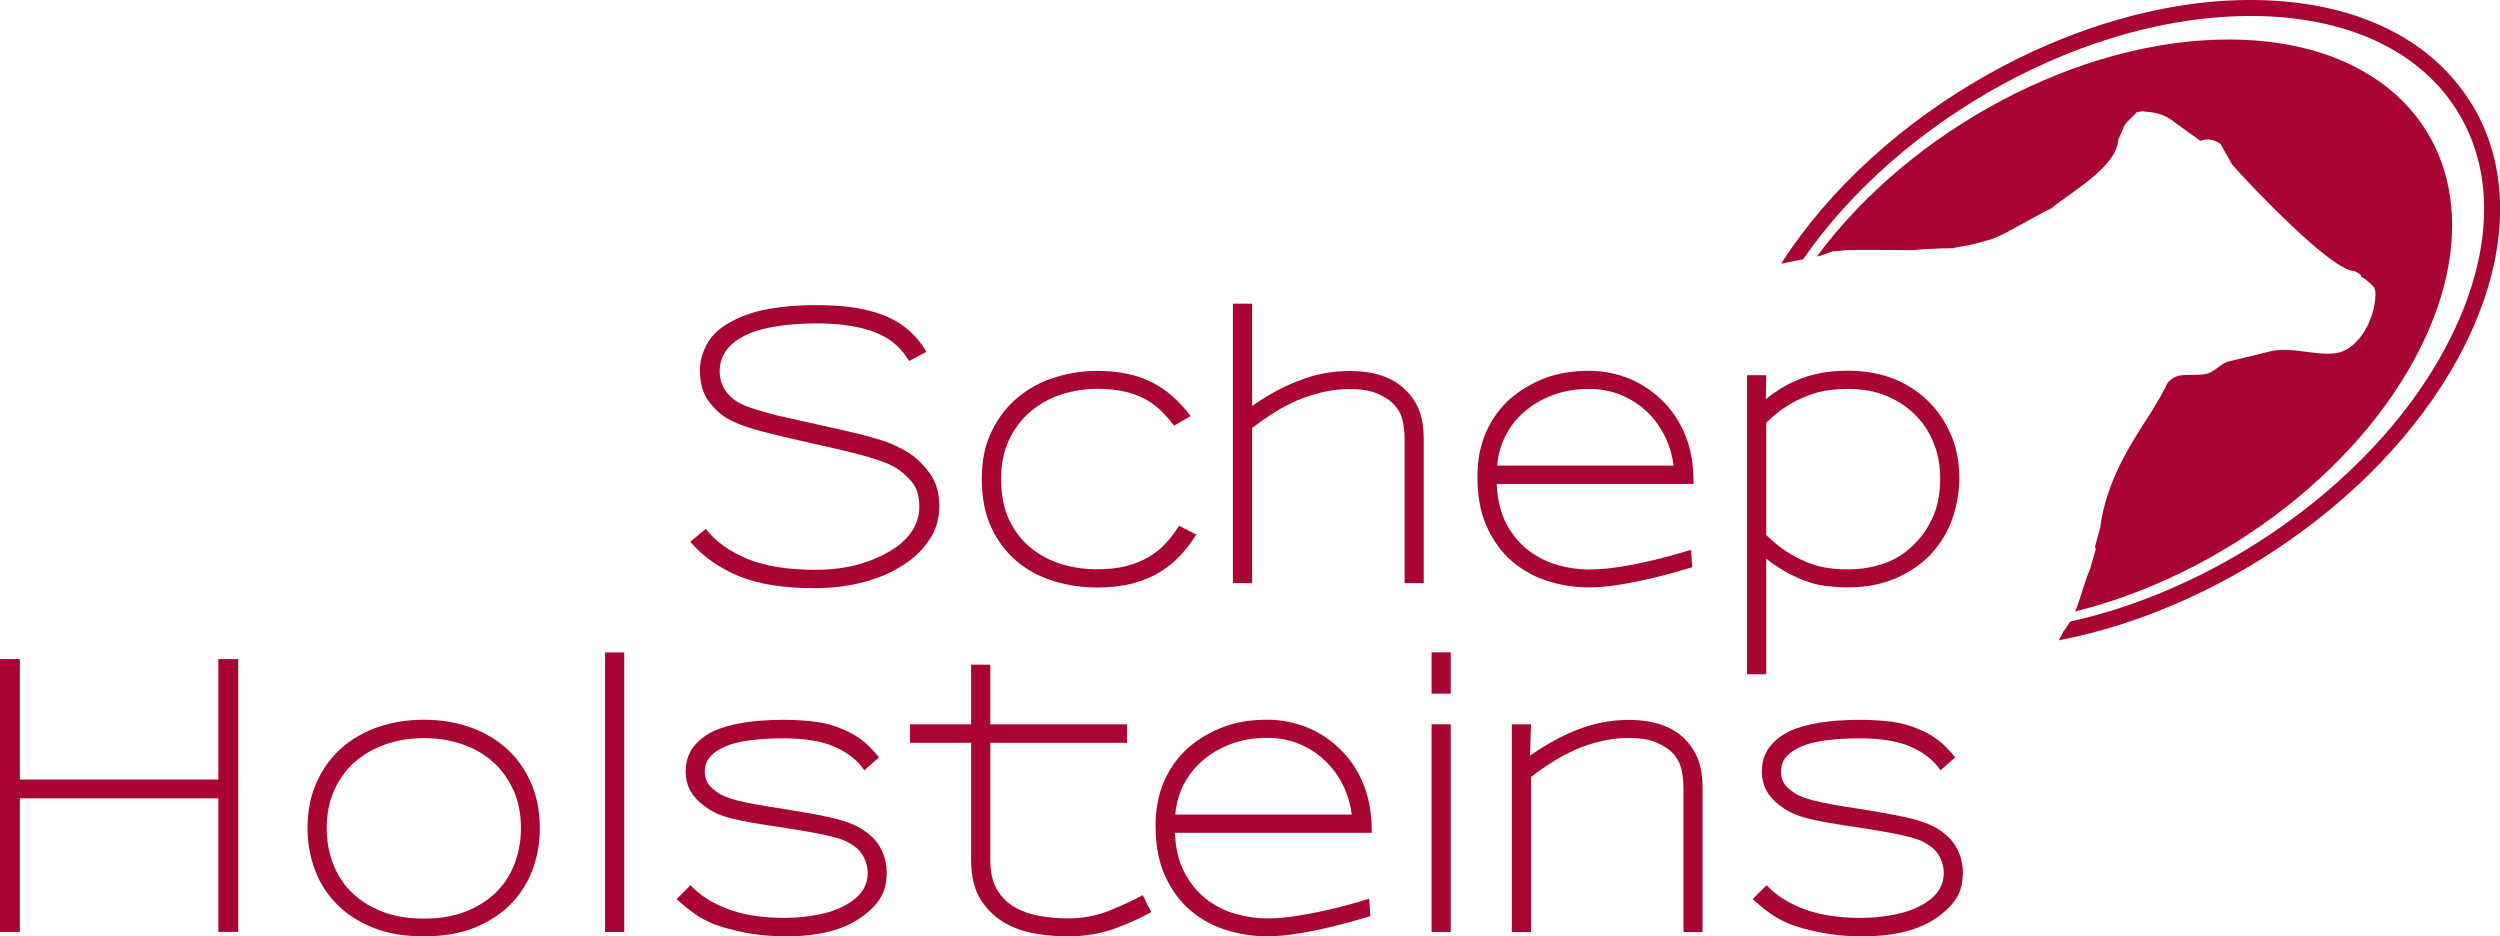
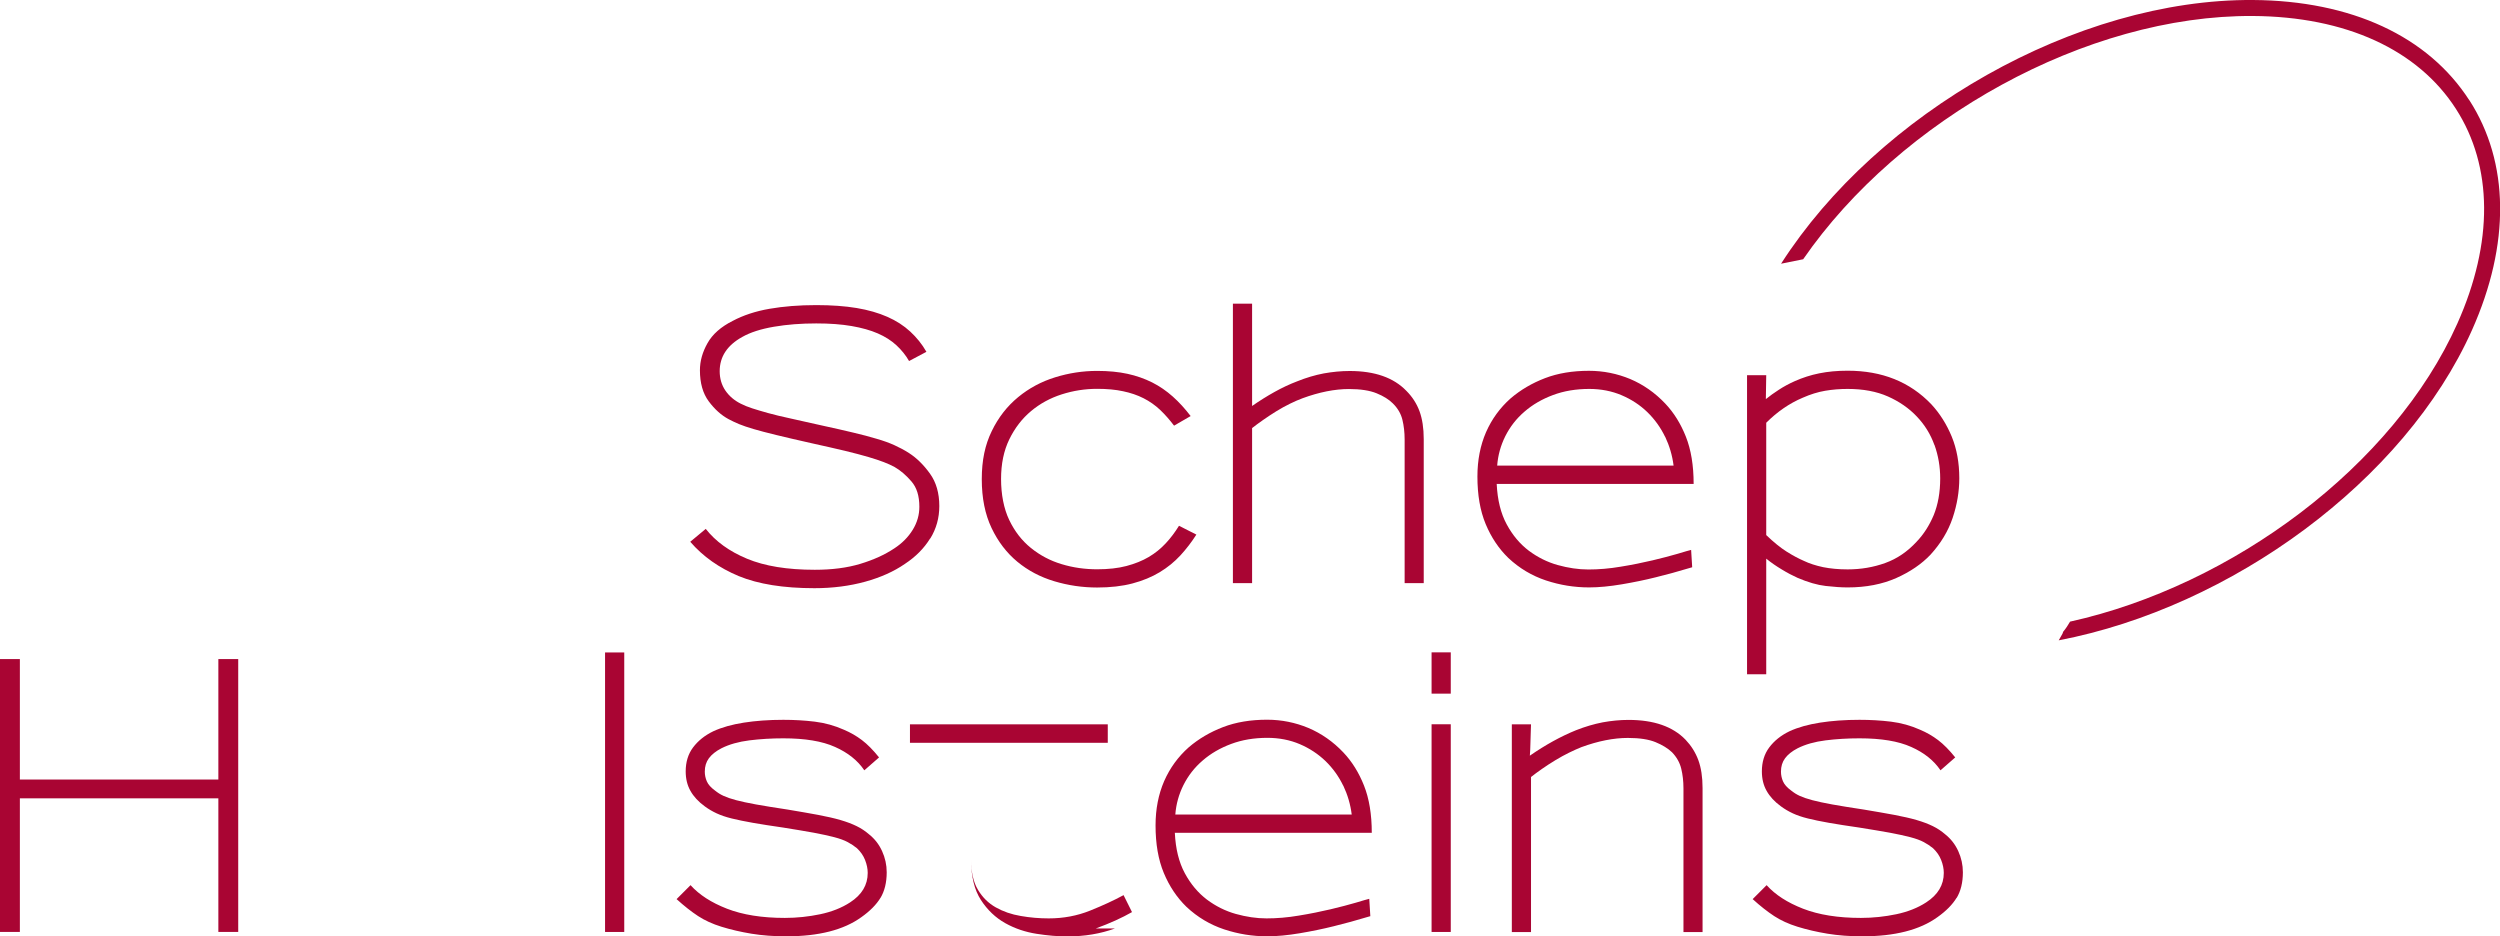
<svg xmlns="http://www.w3.org/2000/svg" id="Layer_1" data-name="Layer 1" viewBox="0 0 257.95 96.62">
  <defs>
    <style>
      .cls-1 {
        fill: #a90533;
      }
    </style>
  </defs>
-   <path class="cls-1" d="m230.19,4.08c-15.68-.11-33.16,9.41-42.72,22.38.11-.02.21-.04.31-.06.46-.16.92-.32,1.38-.49h.39c.29-.03.59-.07.88-.1-.04-.03,4.74-.03,7.16,0-.03-.07,2.52-.2,3.83-.2,0,.03.36-.06.49-.1.38-.06.76-.12,1.15-.19,0,0,.02,0,.03,0,0,0,.58-.14,1.67-.43s1.54-.55,1.54-.55c.13-.03.48-.26.61-.29,1.44-.79,2.88-1.57,4.32-2.36.1,0,.09-.06.29-.1,2.09-1.73,6.89-4.35,7.04-7.17.17-.39.34-.78.52-1.17.12-.59,1.06-1.21,1.37-1.67.2-.03.39-.06.59-.1,1.13.1,2.02.22,2.9.82,1.03.74,2.06,1.48,3.09,2.23.72-.29,1.56-.1,2.1.35.4.71.8,1.42,1.2,2.12,1.89,2.15,10.26,10.97,12.6,10.97.36.16.82.49.69.49v.1c.38.1,1.51,1.18,1.37,1.18.03.1.07.2.1.29.17,2.44-1.6,6.18-4.22,6.43-2.16.21-4.23-.66-6.45-.25-1.54.37-3.08.75-4.62,1.12-.82.32-1.28,1.05-2.19,1.25-1.51.31-2.9-.34-3.95.92-.21.41-.42.82-.64,1.23-.33.55-.65,1.11-.98,1.67-2.47,3.79-4.72,7.35-5.36,12.12-.18.64-.35,1.27-.53,1.91.04.06.07.13.1.2-.2.69-.39,1.38-.59,2.06-.63,1.44-.95,2.98-1.55,4.4,15.33-3.79,30.27-15.13,36.29-28.6,7.45-16.67-1.59-30.29-20.2-30.41Z" />
  <path class="cls-1" d="m254.78,10.34C250.53,3.74,242.61.07,232.46,0c-18.23-.12-38.72,11.66-48.69,27.21.69-.14,1.5-.31,2.28-.46,9.97-14.44,29.22-25.21,46.4-25.1,9.58.06,17.02,3.47,20.95,9.58,3.83,5.94,3.88,13.81.15,22.15-6.57,14.7-23.19,27.04-39.96,30.76-.21.36-.43.71-.71,1.04-.02.06-.05.13-.07.2-.13.23-.26.46-.39.69,17.77-3.41,35.68-16.43,42.64-32.01,3.96-8.87,3.87-17.29-.27-23.72Z" />
  <g>
    <path class="cls-1" d="m95.97,55.56c-.62,1.01-1.49,1.89-2.6,2.62-1.14.79-2.51,1.4-4.1,1.84-1.6.44-3.34.67-5.24.67-3.19,0-5.8-.42-7.81-1.25-2.01-.84-3.68-2.01-5-3.54l1.6-1.33c1.01,1.29,2.43,2.32,4.26,3.08,1.82.76,4.15,1.14,6.99,1.14,1.77,0,3.34-.2,4.69-.61,1.36-.41,2.53-.94,3.52-1.6.81-.53,1.44-1.17,1.9-1.92.46-.75.68-1.54.68-2.37,0-1.12-.27-1.99-.82-2.62-.54-.63-1.12-1.13-1.73-1.48-.33-.18-.7-.35-1.12-.51-.42-.16-.95-.34-1.6-.53-.65-.19-1.44-.4-2.39-.63-.95-.23-2.12-.49-3.51-.8-1.47-.33-2.67-.61-3.61-.84-.94-.23-1.71-.43-2.32-.61-.61-.18-1.11-.35-1.5-.51-.39-.16-.75-.34-1.08-.51-.76-.41-1.44-1.02-2.05-1.84-.61-.82-.91-1.89-.91-3.21,0-.94.26-1.87.78-2.79.52-.93,1.39-1.69,2.6-2.3,1.09-.58,2.36-1,3.8-1.25,1.44-.25,3.05-.38,4.83-.38,1.57,0,2.96.1,4.16.3,1.2.2,2.26.51,3.17.91.91.4,1.7.91,2.36,1.52.66.61,1.22,1.3,1.67,2.09l-1.79.95c-.35-.61-.79-1.15-1.31-1.63-.52-.48-1.16-.89-1.92-1.22-.76-.33-1.66-.58-2.7-.76-1.04-.18-2.25-.27-3.65-.27-1.55,0-3,.11-4.35.34s-2.45.58-3.29,1.06c-1.55.86-2.32,2.04-2.32,3.53,0,.76.2,1.43.59,2,.39.57.92,1.02,1.58,1.35.35.18.75.34,1.18.48.43.14.97.3,1.61.48.65.18,1.43.37,2.36.57.92.2,2.06.46,3.4.76,1.17.25,2.19.49,3.08.7.89.21,1.68.42,2.38.63.7.2,1.31.42,1.84.66.53.24,1.04.51,1.52.82.79.51,1.5,1.21,2.15,2.11.65.9.97,2.02.97,3.36,0,1.22-.31,2.33-.93,3.34Z" />
    <path class="cls-1" d="m121.79,57.31c-.61.66-1.32,1.24-2.13,1.73-.81.49-1.75.88-2.81,1.16-1.06.28-2.28.42-3.65.42-1.52,0-3-.22-4.43-.65-1.43-.43-2.7-1.1-3.8-2.01-1.1-.91-1.99-2.07-2.66-3.48-.67-1.41-1.01-3.08-1.01-5.04s.34-3.55,1.03-4.96c.68-1.41,1.59-2.57,2.72-3.5,1.13-.93,2.4-1.61,3.82-2.05,1.42-.44,2.86-.66,4.33-.66,1.17,0,2.21.1,3.13.3.92.2,1.77.5,2.55.89.77.39,1.48.88,2.13,1.46s1.26,1.25,1.84,2.01l-1.71.99c-.46-.61-.94-1.15-1.44-1.63-.51-.48-1.08-.88-1.71-1.2s-1.34-.56-2.11-.72c-.77-.17-1.67-.25-2.68-.25-1.24,0-2.46.19-3.65.57-1.19.38-2.25.96-3.17,1.73-.92.77-1.67,1.74-2.24,2.91-.57,1.17-.85,2.53-.85,4.1s.28,3.05.84,4.22c.56,1.17,1.3,2.13,2.24,2.89.94.76,2,1.32,3.17,1.67,1.18.36,2.4.53,3.67.53,1.14,0,2.15-.11,3.02-.34s1.64-.54,2.3-.93c.66-.39,1.24-.86,1.75-1.41.51-.54.96-1.15,1.37-1.81l1.79.91c-.48.76-1.03,1.47-1.63,2.13Z" />
    <path class="cls-1" d="m144.93,60.16v-14.82c0-.73-.08-1.41-.23-2.03-.15-.62-.48-1.19-.99-1.69-.41-.41-.96-.75-1.67-1.04-.71-.29-1.66-.44-2.85-.44-1.47,0-3.07.32-4.79.95-.41.15-.84.34-1.31.57-.47.23-.94.49-1.41.78-.47.29-.92.59-1.35.89-.43.3-.81.58-1.14.84v16h-1.98v-28.84h1.98v10.56c.76-.53,1.53-1.01,2.3-1.44.77-.43,1.55-.8,2.34-1.1.94-.38,1.86-.65,2.75-.82.9-.16,1.79-.25,2.68-.25,2.58,0,4.53.68,5.85,2.05.61.61,1.06,1.31,1.35,2.09.29.79.44,1.75.44,2.89v14.86h-1.98Z" />
    <path class="cls-1" d="m154.43,49.94c.08,1.65.42,3.03,1.03,4.16.61,1.13,1.37,2.03,2.28,2.72.91.68,1.91,1.18,2.98,1.48,1.08.3,2.13.46,3.17.46s2.18-.09,3.34-.29c1.17-.19,2.25-.41,3.27-.65,1.01-.24,1.88-.47,2.6-.68.72-.22,1.18-.35,1.39-.4l.11,1.79c-1.44.43-2.7.78-3.78,1.04-1.08.27-2.24.51-3.48.72-1.24.21-2.37.32-3.38.32-1.52,0-3-.24-4.45-.72-1.44-.48-2.74-1.25-3.88-2.32-.99-.96-1.77-2.13-2.34-3.5-.57-1.37-.85-3-.85-4.9,0-1.7.3-3.22.89-4.58.6-1.36,1.44-2.51,2.53-3.48,1.04-.89,2.22-1.58,3.55-2.09,1.33-.51,2.84-.76,4.54-.76,1.49,0,2.91.29,4.26.85,1.34.57,2.55,1.41,3.61,2.53.89.94,1.6,2.08,2.13,3.42.53,1.34.8,2.96.8,4.87h-20.33Zm17.37-4.88c-.46-.95-1.06-1.79-1.82-2.53s-1.65-1.32-2.66-1.75c-1.01-.43-2.13-.65-3.34-.65-1.37,0-2.62.21-3.74.63-1.13.42-2.11.99-2.94,1.71-.84.72-1.49,1.56-1.98,2.53-.48.96-.76,1.98-.84,3.04h18.2c-.13-1.04-.42-2.03-.87-2.98Z" />
    <path class="cls-1" d="m201.47,53.45c-.46,1.36-1.22,2.62-2.28,3.78-.91.96-2.09,1.77-3.53,2.41-1.44.64-3.12.97-5.02.97-.63,0-1.39-.05-2.26-.15-.87-.1-1.84-.38-2.91-.84-.51-.23-1.05-.51-1.62-.86-.57-.34-1.11-.71-1.61-1.12v11.93h-1.98v-30.86h1.98l-.04,2.47c.41-.33.85-.65,1.35-.97.49-.32,1.04-.62,1.65-.89.79-.35,1.62-.62,2.51-.8s1.86-.27,2.93-.27c3.55,0,6.42,1.15,8.63,3.46.89.96,1.59,2.08,2.11,3.34.52,1.27.78,2.7.78,4.29,0,1.37-.23,2.73-.68,4.08Zm-1.88-7.54c-.39-1.09-.99-2.07-1.81-2.93-.81-.86-1.81-1.55-2.98-2.07s-2.56-.78-4.16-.78c-.79,0-1.56.06-2.32.19-.76.13-1.53.37-2.32.72-1.37.58-2.62,1.44-3.76,2.58v11.59c.76.73,1.46,1.3,2.11,1.71.65.41,1.24.72,1.77.95.58.28,1.25.49,1.99.65.75.15,1.59.23,2.53.23,1.37,0,2.66-.22,3.88-.66,1.22-.44,2.29-1.17,3.23-2.19.73-.76,1.32-1.68,1.77-2.75.44-1.08.67-2.34.67-3.78,0-1.22-.2-2.37-.59-3.46Z" />
    <path class="cls-1" d="m22.53,96.16v-13.79H2.05v13.79H0v-28.16h2.05v12.43h20.48v-12.43h2.05v28.16h-2.05Z" />
-     <path class="cls-1" d="m55,89.6c-.47,1.33-1.19,2.51-2.17,3.55-.98,1.04-2.22,1.87-3.72,2.51-1.51.63-3.3.95-5.38.95s-3.79-.3-5.28-.91-2.74-1.42-3.74-2.45c-1-1.03-1.75-2.21-2.24-3.55-.49-1.34-.74-2.76-.74-4.26,0-1.77.32-3.36.95-4.75.63-1.39,1.49-2.57,2.57-3.52,1.08-.95,2.34-1.67,3.8-2.17,1.46-.49,3.02-.74,4.69-.74s3.2.25,4.65.74c1.46.49,2.72,1.22,3.8,2.17,1.08.95,1.93,2.12,2.56,3.52.63,1.39.95,2.98.95,4.75v.04c0,1.42-.23,2.79-.7,4.12Zm-2.03-8.06c-.51-1.15-1.21-2.13-2.11-2.93-.9-.8-1.96-1.41-3.17-1.82-1.22-.42-2.53-.63-3.95-.63s-2.77.22-3.99.65c-1.22.43-2.27,1.05-3.17,1.84-.9.8-1.6,1.77-2.11,2.93-.51,1.15-.76,2.45-.76,3.89,0,1.22.2,2.39.61,3.52.41,1.13,1.02,2.12,1.84,2.96.82.85,1.86,1.53,3.12,2.05s2.74.78,4.47.78h.04c1.67,0,3.13-.26,4.39-.78s2.29-1.2,3.12-2.05c.82-.85,1.44-1.84,1.84-2.96.41-1.13.61-2.3.61-3.52,0-1.47-.25-2.78-.76-3.93Z" />
    <path class="cls-1" d="m62.43,96.16v-28.84h1.98v28.84h-1.98Z" />
    <path class="cls-1" d="m90.86,92.62c-.43.71-1.09,1.38-1.98,2.01-1.82,1.32-4.41,1.98-7.75,1.98-1.29,0-2.49-.09-3.59-.27-1.1-.18-2.13-.42-3.1-.72-.91-.28-1.72-.65-2.41-1.1-.7-.46-1.44-1.04-2.22-1.75l1.44-1.44c.89.99,2.14,1.8,3.76,2.43,1.62.63,3.61.95,5.97.95,1.24,0,2.46-.13,3.65-.38,1.19-.25,2.22-.66,3.08-1.22,1.22-.79,1.82-1.8,1.82-3.04,0-.43-.09-.87-.27-1.33-.18-.46-.46-.86-.84-1.22-.28-.23-.6-.44-.95-.63-.35-.19-.82-.36-1.39-.51-.57-.15-1.27-.3-2.11-.46-.84-.15-1.89-.33-3.15-.53-1.24-.18-2.29-.34-3.13-.49-.85-.15-1.58-.3-2.19-.45-.61-.15-1.13-.33-1.56-.53-.43-.2-.84-.44-1.22-.72-.66-.48-1.15-1.01-1.48-1.6-.33-.58-.49-1.25-.49-2.01,0-.96.25-1.79.76-2.47.51-.68,1.2-1.24,2.09-1.67.89-.41,1.94-.7,3.15-.89,1.22-.19,2.57-.29,4.07-.29,1.11,0,2.2.06,3.25.19,1.05.13,2.06.41,3.02.84.66.28,1.27.63,1.84,1.06.57.43,1.16,1.03,1.77,1.79l-1.52,1.33c-.68-1.01-1.69-1.82-3.02-2.41-1.33-.6-3.11-.89-5.34-.89-1.22,0-2.38.07-3.5.21-1.11.14-2.08.41-2.89.82-.58.3-1.01.65-1.29,1.03-.28.38-.42.84-.42,1.37,0,.35.07.69.21,1.01.14.32.41.63.82.93.28.23.58.42.91.57.33.15.76.3,1.29.44.53.14,1.22.29,2.05.44.84.15,1.93.33,3.27.53,1.22.2,2.27.39,3.15.55.89.17,1.65.34,2.3.53.65.19,1.2.4,1.67.63.47.23.89.51,1.27.84.58.46,1.03,1.03,1.35,1.73.32.7.48,1.43.48,2.19,0,1.06-.22,1.95-.65,2.66Z" />
-     <path class="cls-1" d="m115.04,95.8c-1.48.54-3.12.82-4.92.82-.96,0-2.02-.09-3.17-.27-1.15-.18-2.23-.54-3.23-1.1-1-.56-1.84-1.36-2.51-2.39-.67-1.04-1.01-2.42-1.01-4.14v-12.08h-6.31v-1.9h6.31v-6.16h1.98v6.16h14.1v1.9h-14.1v12.08c0,1.27.23,2.29.7,3.08.47.79,1.08,1.39,1.84,1.82.76.43,1.62.73,2.58.89.96.17,1.93.25,2.89.25,1.52,0,2.94-.27,4.26-.8,1.32-.53,2.47-1.06,3.46-1.6l.87,1.75c-1.01.58-2.26,1.15-3.74,1.69Z" />
+     <path class="cls-1" d="m115.04,95.8c-1.48.54-3.12.82-4.92.82-.96,0-2.02-.09-3.17-.27-1.15-.18-2.23-.54-3.23-1.1-1-.56-1.84-1.36-2.51-2.39-.67-1.04-1.01-2.42-1.01-4.14v-12.08h-6.31v-1.9h6.31v-6.16v6.16h14.1v1.9h-14.1v12.08c0,1.27.23,2.29.7,3.08.47.79,1.08,1.39,1.84,1.82.76.43,1.62.73,2.58.89.96.17,1.93.25,2.89.25,1.52,0,2.94-.27,4.26-.8,1.32-.53,2.47-1.06,3.46-1.6l.87,1.75c-1.01.58-2.26,1.15-3.74,1.69Z" />
    <path class="cls-1" d="m121.22,85.94c.08,1.65.42,3.03,1.03,4.16.61,1.13,1.37,2.03,2.28,2.72.91.68,1.91,1.18,2.98,1.48,1.08.3,2.13.46,3.17.46s2.18-.09,3.34-.29c1.17-.19,2.25-.41,3.27-.65,1.01-.24,1.88-.47,2.6-.68.72-.22,1.18-.35,1.39-.4l.11,1.79c-1.44.43-2.7.78-3.78,1.04-1.08.27-2.24.51-3.48.72-1.24.21-2.37.32-3.38.32-1.52,0-3-.24-4.45-.72-1.44-.48-2.74-1.25-3.88-2.32-.99-.96-1.77-2.13-2.34-3.5-.57-1.37-.85-3-.85-4.9,0-1.7.3-3.22.89-4.58.6-1.36,1.44-2.51,2.53-3.48,1.04-.89,2.22-1.58,3.55-2.09,1.33-.51,2.84-.76,4.54-.76,1.49,0,2.91.29,4.26.85,1.34.57,2.55,1.41,3.61,2.53.89.94,1.6,2.08,2.13,3.42.53,1.34.8,2.96.8,4.87h-20.33Zm17.37-4.88c-.46-.95-1.06-1.79-1.82-2.53-.76-.73-1.65-1.32-2.66-1.75-1.01-.43-2.13-.65-3.34-.65-1.37,0-2.62.21-3.74.63-1.13.42-2.11.99-2.94,1.71-.84.72-1.49,1.56-1.98,2.53-.48.96-.76,1.98-.84,3.04h18.2c-.13-1.04-.42-2.03-.87-2.98Z" />
    <path class="cls-1" d="m147.71,71.57v-4.26h1.98v4.26h-1.98Zm0,24.59v-21.43h1.98v21.43h-1.98Z" />
    <path class="cls-1" d="m173.7,96.16v-14.82c0-.73-.08-1.41-.23-2.03-.15-.62-.47-1.19-.95-1.69-.43-.41-.99-.75-1.69-1.04-.7-.29-1.65-.44-2.87-.44-1.47,0-3.07.32-4.79.95-.38.15-.8.34-1.27.57-.47.23-.94.49-1.42.78-.48.29-.94.59-1.37.89-.43.3-.81.58-1.14.84v16h-1.98v-21.43h1.98c0,.05,0,.25-.02.59s-.03.78-.04,1.31c-.01.53-.03.97-.06,1.33,1.62-1.12,3.2-1.99,4.75-2.62.96-.38,1.89-.65,2.77-.82.89-.16,1.77-.25,2.66-.25,2.61,0,4.57.68,5.89,2.05.58.61,1.02,1.31,1.31,2.09.29.79.44,1.75.44,2.89v14.86h-1.98Z" />
    <path class="cls-1" d="m201.89,92.62c-.43.71-1.09,1.38-1.98,2.01-1.82,1.32-4.41,1.98-7.75,1.98-1.29,0-2.49-.09-3.59-.27-1.1-.18-2.13-.42-3.1-.72-.91-.28-1.72-.65-2.41-1.1-.7-.46-1.44-1.04-2.22-1.75l1.44-1.44c.89.99,2.14,1.8,3.76,2.43,1.62.63,3.61.95,5.97.95,1.24,0,2.46-.13,3.65-.38,1.19-.25,2.22-.66,3.08-1.22,1.22-.79,1.82-1.8,1.82-3.04,0-.43-.09-.87-.27-1.33-.18-.46-.46-.86-.84-1.22-.28-.23-.6-.44-.95-.63-.35-.19-.82-.36-1.39-.51-.57-.15-1.27-.3-2.11-.46-.84-.15-1.89-.33-3.15-.53-1.24-.18-2.29-.34-3.13-.49-.85-.15-1.58-.3-2.18-.45-.61-.15-1.13-.33-1.56-.53-.43-.2-.84-.44-1.22-.72-.66-.48-1.15-1.01-1.48-1.6-.33-.58-.49-1.25-.49-2.01,0-.96.25-1.79.76-2.47.51-.68,1.2-1.24,2.09-1.67.89-.41,1.94-.7,3.15-.89,1.22-.19,2.57-.29,4.07-.29,1.11,0,2.2.06,3.25.19,1.05.13,2.06.41,3.02.84.66.28,1.27.63,1.84,1.06.57.43,1.16,1.03,1.77,1.79l-1.52,1.33c-.68-1.01-1.69-1.82-3.02-2.41-1.33-.6-3.11-.89-5.34-.89-1.22,0-2.38.07-3.5.21-1.11.14-2.08.41-2.89.82-.58.3-1.01.65-1.29,1.03-.28.38-.42.84-.42,1.37,0,.35.07.69.21,1.01.14.32.41.63.82.93.28.23.58.42.91.57.33.15.76.3,1.29.44.53.14,1.22.29,2.05.44.84.15,1.93.33,3.27.53,1.22.2,2.27.39,3.15.55.89.17,1.65.34,2.3.53.65.19,1.2.4,1.67.63.47.23.89.51,1.27.84.58.46,1.03,1.03,1.35,1.73.32.7.48,1.43.48,2.19,0,1.06-.22,1.95-.65,2.66Z" />
  </g>
</svg>